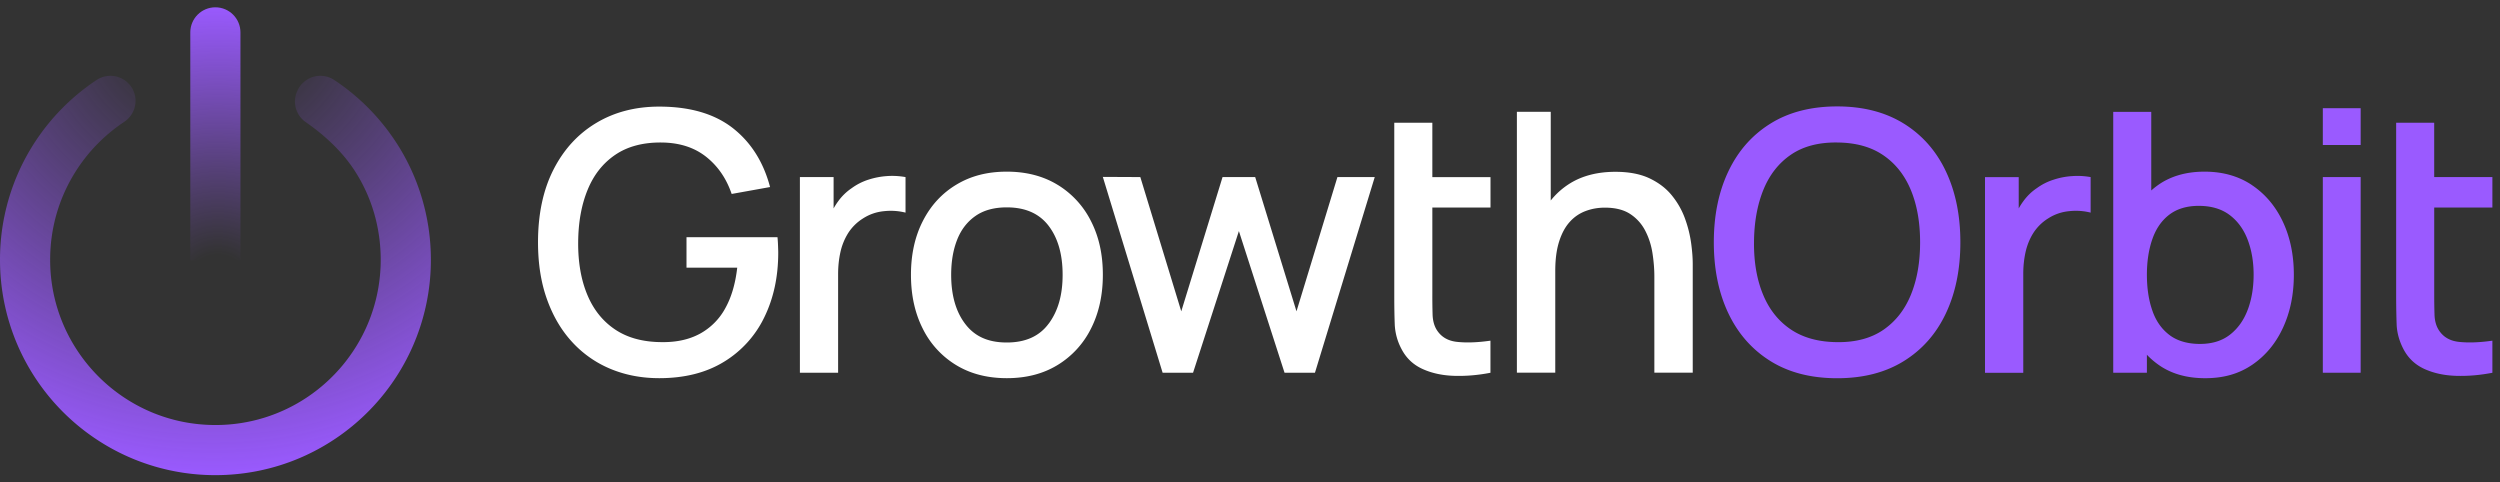
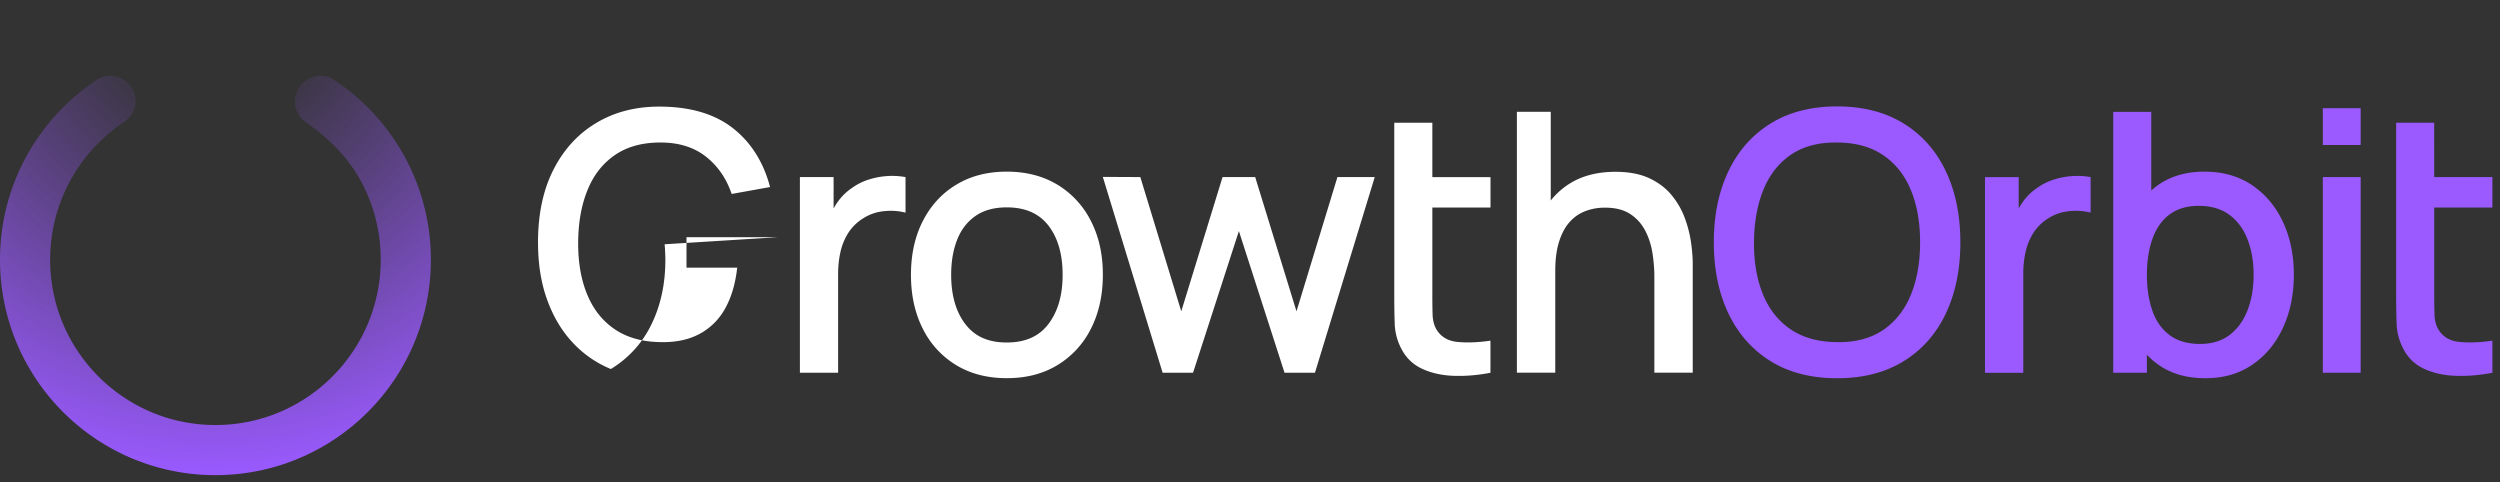
<svg xmlns="http://www.w3.org/2000/svg" width="171" height="33" fill="none">
  <rect width="100%" height="100%" fill="#333333" stroke="none" />
-   <path fill="#fff" d="M53.177 16.226h-6.22v2.082h3.469c-.125 1.106-.401 2.041-.83 2.8a4.327 4.327 0 0 1-1.741 1.729c-.732.392-1.604.581-2.62.564-1.264-.009-2.321-.298-3.166-.866-.847-.57-1.482-1.366-1.902-2.385-.423-1.02-.629-2.211-.62-3.575.009-1.364.223-2.558.645-3.588.42-1.029 1.051-1.827 1.89-2.397.838-.57 1.889-.852 3.154-.843 1.223.009 2.239.33 3.05.967.81.637 1.396 1.486 1.76 2.552l2.627-.472c-.454-1.717-1.308-3.064-2.558-4.04-1.253-.973-2.927-1.462-5.025-1.462-1.627 0-3.064.373-4.312 1.121-1.248.749-2.222 1.814-2.925 3.198-.702 1.383-1.053 3.038-1.053 4.962 0 1.462.206 2.768.62 3.916.413 1.15.99 2.123 1.734 2.925a7.388 7.388 0 0 0 2.627 1.827c1.008.416 2.11.626 3.31.626 1.726 0 3.197-.369 4.41-1.109a7.226 7.226 0 0 0 2.776-3.053c.636-1.298.954-2.771.954-4.424 0-.067-.004-.221-.013-.466a9.207 9.207 0 0 0-.037-.587l-.004-.003Zm7.498-4.182a5.23 5.23 0 0 0-1.283.248 4.014 4.014 0 0 0-1.134.577 3.698 3.698 0 0 0-.918.886 4.72 4.72 0 0 0-.322.502v-2.145h-2.305v13.384h2.614v-6.753c0-.53.054-1.031.16-1.505a4.12 4.12 0 0 1 .528-1.296 3.23 3.23 0 0 1 .998-.99c.446-.29.935-.46 1.468-.509a4.174 4.174 0 0 1 1.457.1v-2.43a5.122 5.122 0 0 0-1.263-.07Zm11.672.602c-.985-.602-2.145-.905-3.483-.905s-2.462.296-3.444.886c-.984.59-1.748 1.418-2.292 2.48-.545 1.06-.818 2.29-.818 3.686s.267 2.611.8 3.673a6.039 6.039 0 0 0 2.274 2.496c.982.603 2.144.905 3.482.905s2.488-.3 3.47-.898a6.082 6.082 0 0 0 2.286-2.49c.54-1.062.813-2.29.813-3.686 0-1.397-.268-2.598-.806-3.657a6.092 6.092 0 0 0-2.28-2.49h-.002Zm-.614 9.485c-.632.865-1.589 1.296-2.869 1.296-1.28 0-2.194-.42-2.837-1.263-.646-.843-.967-1.967-.967-3.372 0-.909.137-1.707.41-2.397.272-.69.69-1.231 1.252-1.623.562-.393 1.276-.588 2.144-.588 1.263 0 2.216.42 2.857 1.259.64.838.96 1.955.96 3.352 0 1.396-.315 2.476-.948 3.339l-.002-.003Zm16.947-.836-2.825-9.183h-2.233l-2.824 9.183-2.8-9.183-2.565-.012 4.09 13.396h2.081l3.136-9.69 3.122 9.69h2.08l4.09-13.384H91.48l-2.8 9.183Zm9.29-12.901h-2.602v11.835c0 .725.01 1.377.032 1.952a3.93 3.93 0 0 0 .463 1.692c.322.62.8 1.074 1.437 1.364.635.29 1.36.446 2.168.47.811.025 1.637-.046 2.479-.21v-2.195c-.875.125-1.636.153-2.286.082-.65-.069-1.121-.363-1.42-.873-.154-.272-.24-.607-.252-1.004a44.843 44.843 0 0 1-.017-1.4v-5.91h3.978v-2.082h-3.978V8.396l-.003-.002Zm17.284 6.556a5.427 5.427 0 0 0-.897-1.58c-.392-.486-.903-.874-1.533-1.174-.628-.296-1.405-.444-2.329-.444-1.205 0-2.235.26-3.086.779-.519.32-.965.714-1.338 1.183V7.648h-2.316v17.844h2.625v-6.963c0-.796.09-1.467.268-2.02.178-.556.42-1 .731-1.34a2.731 2.731 0 0 1 1.083-.736c.414-.155.849-.23 1.315-.23.709 0 1.286.146 1.726.433a2.99 2.99 0 0 1 1.029 1.141c.245.47.41.982.496 1.531.085.552.13 1.083.13 1.605v6.579h2.625v-7.435c0-.414-.036-.89-.111-1.437a8.086 8.086 0 0 0-.421-1.675l.003.005Z" />
+   <path fill="#fff" d="M53.177 16.226h-6.22v2.082h3.469c-.125 1.106-.401 2.041-.83 2.8a4.327 4.327 0 0 1-1.741 1.729c-.732.392-1.604.581-2.62.564-1.264-.009-2.321-.298-3.166-.866-.847-.57-1.482-1.366-1.902-2.385-.423-1.02-.629-2.211-.62-3.575.009-1.364.223-2.558.645-3.588.42-1.029 1.051-1.827 1.89-2.397.838-.57 1.889-.852 3.154-.843 1.223.009 2.239.33 3.05.967.81.637 1.396 1.486 1.76 2.552l2.627-.472c-.454-1.717-1.308-3.064-2.558-4.04-1.253-.973-2.927-1.462-5.025-1.462-1.627 0-3.064.373-4.312 1.121-1.248.749-2.222 1.814-2.925 3.198-.702 1.383-1.053 3.038-1.053 4.962 0 1.462.206 2.768.62 3.916.413 1.15.99 2.123 1.734 2.925a7.388 7.388 0 0 0 2.627 1.827a7.226 7.226 0 0 0 2.776-3.053c.636-1.298.954-2.771.954-4.424 0-.067-.004-.221-.013-.466a9.207 9.207 0 0 0-.037-.587l-.004-.003Zm7.498-4.182a5.23 5.23 0 0 0-1.283.248 4.014 4.014 0 0 0-1.134.577 3.698 3.698 0 0 0-.918.886 4.72 4.72 0 0 0-.322.502v-2.145h-2.305v13.384h2.614v-6.753c0-.53.054-1.031.16-1.505a4.12 4.12 0 0 1 .528-1.296 3.23 3.23 0 0 1 .998-.99c.446-.29.935-.46 1.468-.509a4.174 4.174 0 0 1 1.457.1v-2.43a5.122 5.122 0 0 0-1.263-.07Zm11.672.602c-.985-.602-2.145-.905-3.483-.905s-2.462.296-3.444.886c-.984.59-1.748 1.418-2.292 2.48-.545 1.06-.818 2.29-.818 3.686s.267 2.611.8 3.673a6.039 6.039 0 0 0 2.274 2.496c.982.603 2.144.905 3.482.905s2.488-.3 3.47-.898a6.082 6.082 0 0 0 2.286-2.49c.54-1.062.813-2.29.813-3.686 0-1.397-.268-2.598-.806-3.657a6.092 6.092 0 0 0-2.28-2.49h-.002Zm-.614 9.485c-.632.865-1.589 1.296-2.869 1.296-1.28 0-2.194-.42-2.837-1.263-.646-.843-.967-1.967-.967-3.372 0-.909.137-1.707.41-2.397.272-.69.69-1.231 1.252-1.623.562-.393 1.276-.588 2.144-.588 1.263 0 2.216.42 2.857 1.259.64.838.96 1.955.96 3.352 0 1.396-.315 2.476-.948 3.339l-.002-.003Zm16.947-.836-2.825-9.183h-2.233l-2.824 9.183-2.8-9.183-2.565-.012 4.09 13.396h2.081l3.136-9.69 3.122 9.69h2.08l4.09-13.384H91.48l-2.8 9.183Zm9.29-12.901h-2.602v11.835c0 .725.01 1.377.032 1.952a3.93 3.93 0 0 0 .463 1.692c.322.62.8 1.074 1.437 1.364.635.29 1.36.446 2.168.47.811.025 1.637-.046 2.479-.21v-2.195c-.875.125-1.636.153-2.286.082-.65-.069-1.121-.363-1.42-.873-.154-.272-.24-.607-.252-1.004a44.843 44.843 0 0 1-.017-1.4v-5.91h3.978v-2.082h-3.978V8.396l-.003-.002Zm17.284 6.556a5.427 5.427 0 0 0-.897-1.58c-.392-.486-.903-.874-1.533-1.174-.628-.296-1.405-.444-2.329-.444-1.205 0-2.235.26-3.086.779-.519.32-.965.714-1.338 1.183V7.648h-2.316v17.844h2.625v-6.963c0-.796.09-1.467.268-2.02.178-.556.42-1 .731-1.34a2.731 2.731 0 0 1 1.083-.736c.414-.155.849-.23 1.315-.23.709 0 1.286.146 1.726.433a2.99 2.99 0 0 1 1.029 1.141c.245.47.41.982.496 1.531.085.552.13 1.083.13 1.605v6.579h2.625v-7.435c0-.414-.036-.89-.111-1.437a8.086 8.086 0 0 0-.421-1.675l.003.005Z" />
  <path fill="#9A5AFF" d="M130.218 8.452c-1.261-.78-2.779-1.173-4.555-1.173-1.775 0-3.305.39-4.559 1.173-1.257.78-2.217 1.868-2.882 3.266-.665 1.396-.997 3.015-.997 4.857s.332 3.461.997 4.86c.665 1.396 1.625 2.483 2.882 3.266 1.254.78 2.775 1.17 4.559 1.17 1.784 0 3.294-.39 4.555-1.17 1.259-.781 2.22-1.868 2.88-3.267.661-1.396.991-3.015.991-4.859 0-1.844-.33-3.459-.991-4.857-.66-1.396-1.621-2.484-2.88-3.266Zm.487 11.709c-.42 1.029-1.051 1.829-1.889 2.404-.841.574-1.89.853-3.155.838-1.263-.01-2.318-.298-3.165-.866-.847-.57-1.482-1.366-1.902-2.387-.423-1.02-.631-2.213-.62-3.575.008-1.364.223-2.56.643-3.594.42-1.034 1.053-1.834 1.889-2.404.839-.57 1.89-.845 3.153-.83 1.265.009 2.316.296 3.154.869.839.57 1.467 1.366 1.89 2.386.422 1.019.632 2.211.632 3.575 0 1.364-.21 2.559-.632 3.588l.002-.004Zm11.029-8.115c-.44.028-.866.11-1.282.249a3.954 3.954 0 0 0-1.135.576c-.345.23-.654.526-.916.886a4.422 4.422 0 0 0-.321.5v-2.143h-2.306v13.384h2.617v-6.753c0-.53.053-1.031.158-1.507.108-.474.283-.907.528-1.296a3.23 3.23 0 0 1 .997-.99c.446-.29.937-.46 1.469-.509a4.123 4.123 0 0 1 1.456.1v-2.43a5.016 5.016 0 0 0-1.263-.067h-.002Zm12.309.62c-.914-.616-1.999-.925-3.253-.925-1.255 0-2.329.31-3.191.925a5.638 5.638 0 0 0-.453.362V7.652h-2.601v17.844h2.303v-1.23c.234.246.491.469.77.668.866.624 1.941.935 3.221.935s2.322-.309 3.227-.928c.905-.62 1.604-1.465 2.096-2.535.491-1.068.737-2.273.737-3.611 0-1.339-.248-2.552-.744-3.612-.495-1.061-1.201-1.9-2.112-2.515v-.002Zm-.3 8.524c-.268.714-.674 1.282-1.214 1.703-.541.422-1.225.632-2.052.632-.828 0-1.544-.201-2.081-.607-.536-.405-.93-.96-1.175-1.674-.249-.71-.373-1.53-.373-2.454 0-.924.129-1.743.38-2.453.251-.712.639-1.265 1.164-1.662.526-.395 1.192-.594 2.001-.594.86 0 1.565.21 2.121.63.553.42.963.987 1.231 1.699.27.712.403 1.505.403 2.38s-.133 1.684-.403 2.398l-.002.002Zm7.726-9.078h-2.588v13.384h2.588V12.112Zm0-4.709h-2.588V9.92h2.588V7.403Zm9.01 6.792v-2.083h-3.98V8.394h-2.602v11.835c0 .725.013 1.377.033 1.952.021.575.175 1.139.463 1.692.321.62.802 1.074 1.437 1.364.637.29 1.359.446 2.17.47.808.025 1.634-.046 2.479-.21v-2.195c-.875.125-1.639.153-2.288.082-.648-.069-1.122-.363-1.418-.873-.156-.272-.242-.607-.253-1.004a43.674 43.674 0 0 1-.019-1.4v-5.91h3.98l-.002-.002Z" />
  <path fill="url(#a)" d="M27.16 9.841a14.799 14.799 0 0 0-4.293-4.366 1.718 1.718 0 0 0-2.499.676l-.021.043a1.716 1.716 0 0 0 .568 2.161c.99.684 2.372 1.814 3.354 3.335 1.132 1.75 1.77 3.834 1.772 6.077 0 1.566-.318 3.048-.888 4.399a11.363 11.363 0 0 1-4.098 4.975 11.231 11.231 0 0 1-6.32 1.93c-1.566 0-3.048-.317-4.399-.888a11.363 11.363 0 0 1-4.975-4.098 11.226 11.226 0 0 1-1.93-6.32c0-2.243.648-4.32 1.77-6.077A11.331 11.331 0 0 1 8.49 8.34c.723-.48.99-1.409.611-2.19a1.718 1.718 0 0 0-2.498-.675A14.8 14.8 0 0 0 2.31 9.841 14.694 14.694 0 0 0 0 17.765c0 2.029.412 3.972 1.158 5.737a14.761 14.761 0 0 0 5.338 6.48 14.68 14.68 0 0 0 8.239 2.518c2.03 0 3.974-.412 5.736-1.158a14.778 14.778 0 0 0 6.483-5.338 14.68 14.68 0 0 0 2.518-8.239c0-2.91-.85-5.638-2.31-7.924h-.002Z" />
-   <path fill="url(#b)" d="M14.732.5c-.948 0-1.715.768-1.715 1.716v15.588h3.43V2.216c0-.948-.767-1.716-1.715-1.716Z" />
  <defs>
    <radialGradient id="a" cx="0" cy="0" r="1" gradientTransform="translate(14.625 .58) scale(31.989)" gradientUnits="userSpaceOnUse">
      <stop offset=".16" stop-color="#9A5AFF" stop-opacity="0" />
      <stop offset=".46" stop-color="#9A5AFF" stop-opacity=".34" />
      <stop offset="1" stop-color="#9A5AFF" />
    </radialGradient>
    <radialGradient id="b" cx="0" cy="0" r="1" gradientTransform="translate(14.897 19.55) scale(19.185)" gradientUnits="userSpaceOnUse">
      <stop offset=".11" stop-color="#9A5AFF" stop-opacity="0" />
      <stop offset=".42" stop-color="#9A5AFF" stop-opacity=".34" />
      <stop offset="1" stop-color="#9A5AFF" />
    </radialGradient>
  </defs>
</svg>